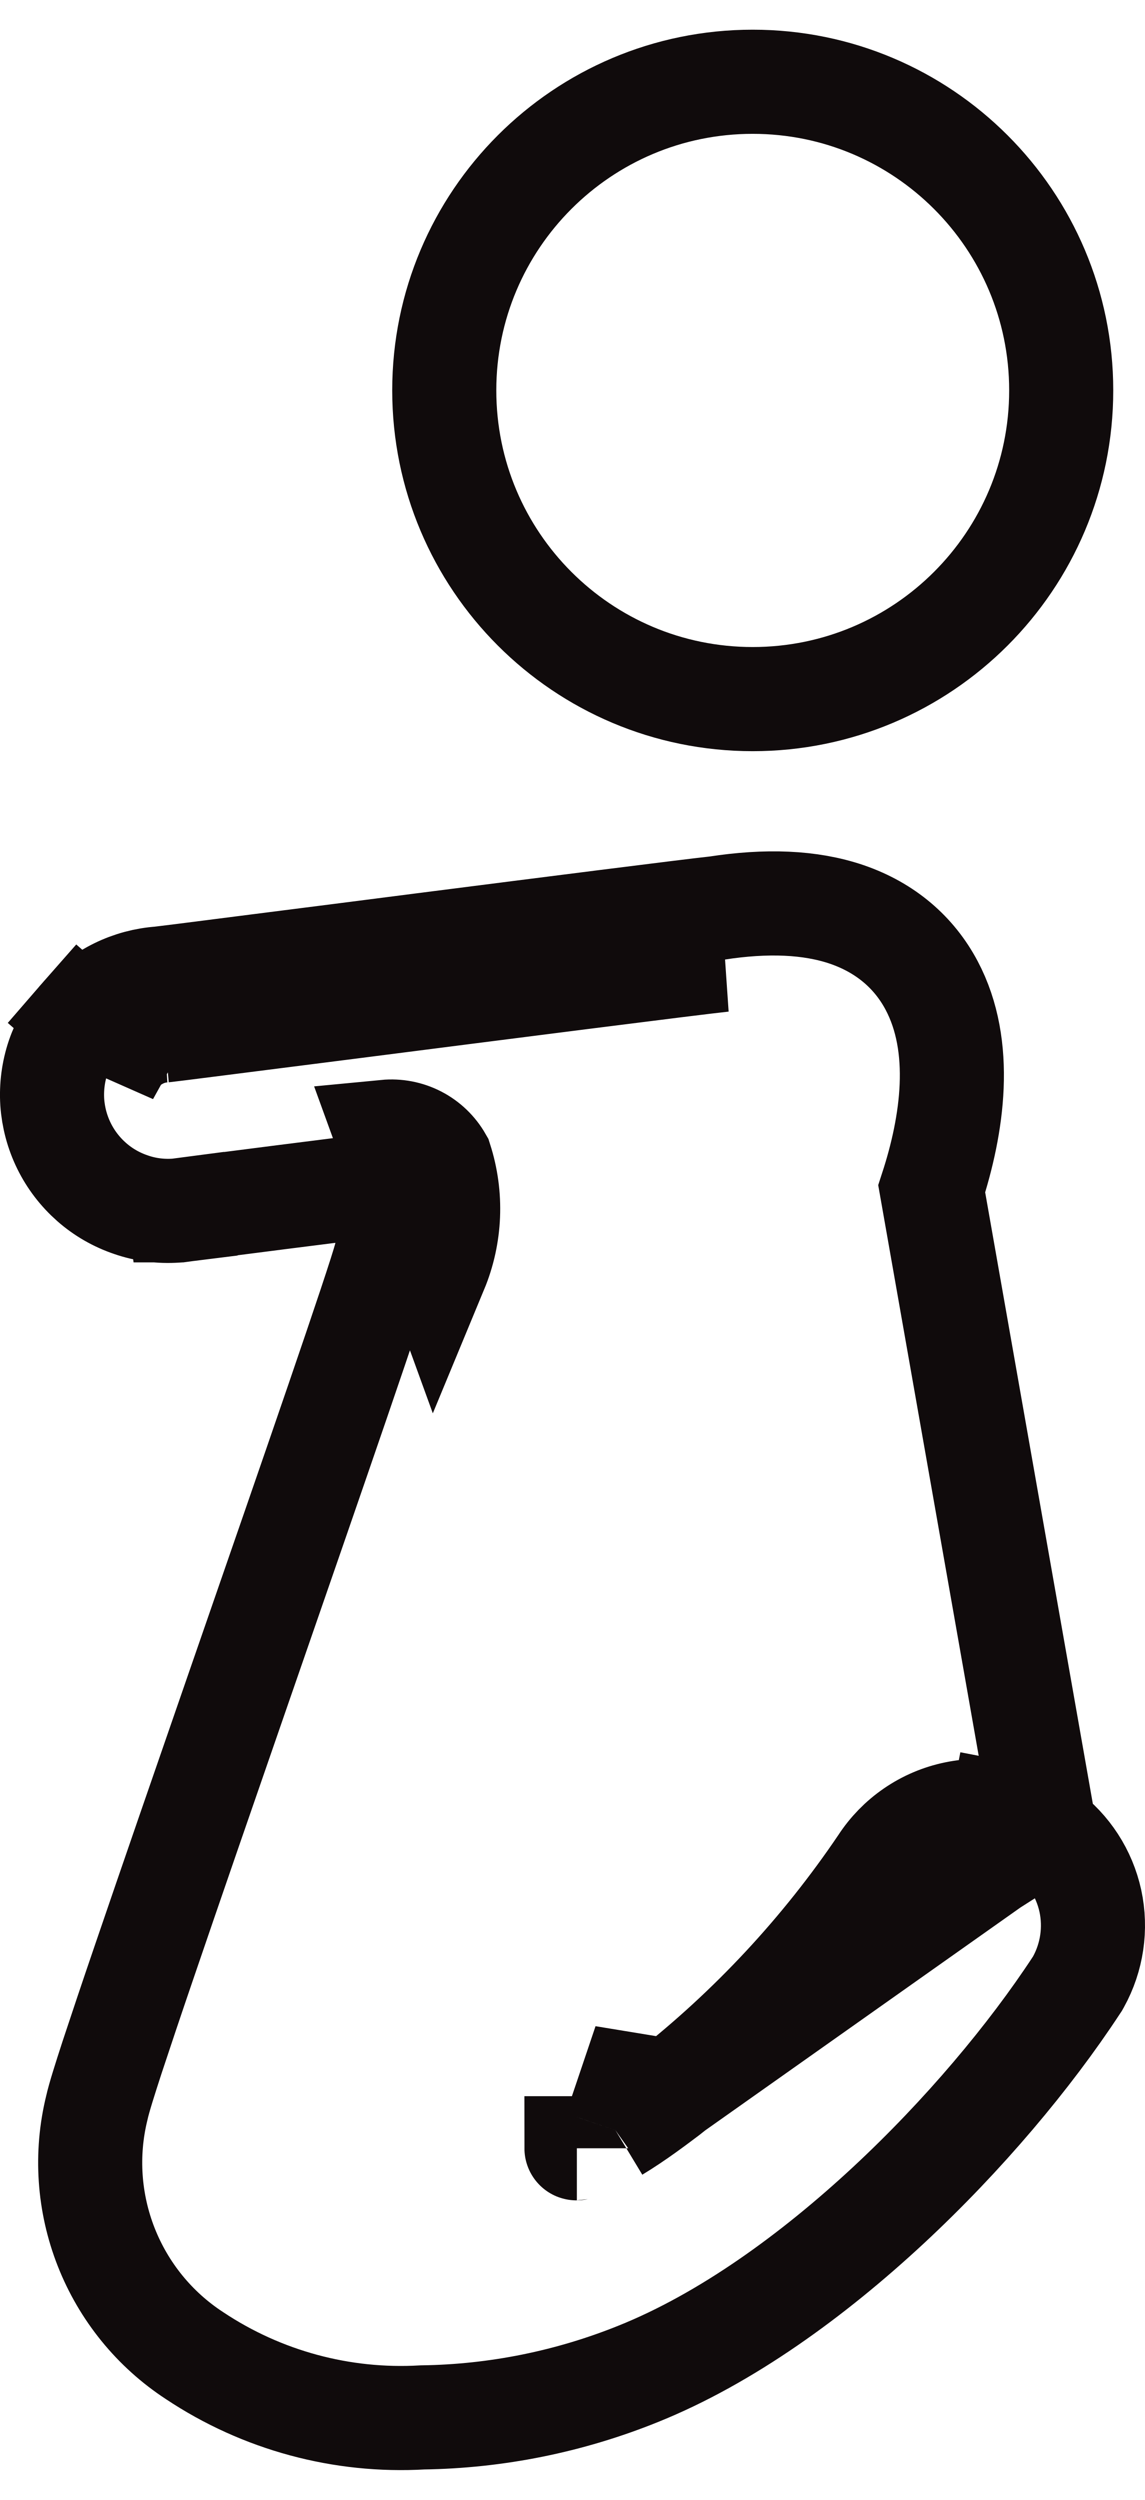
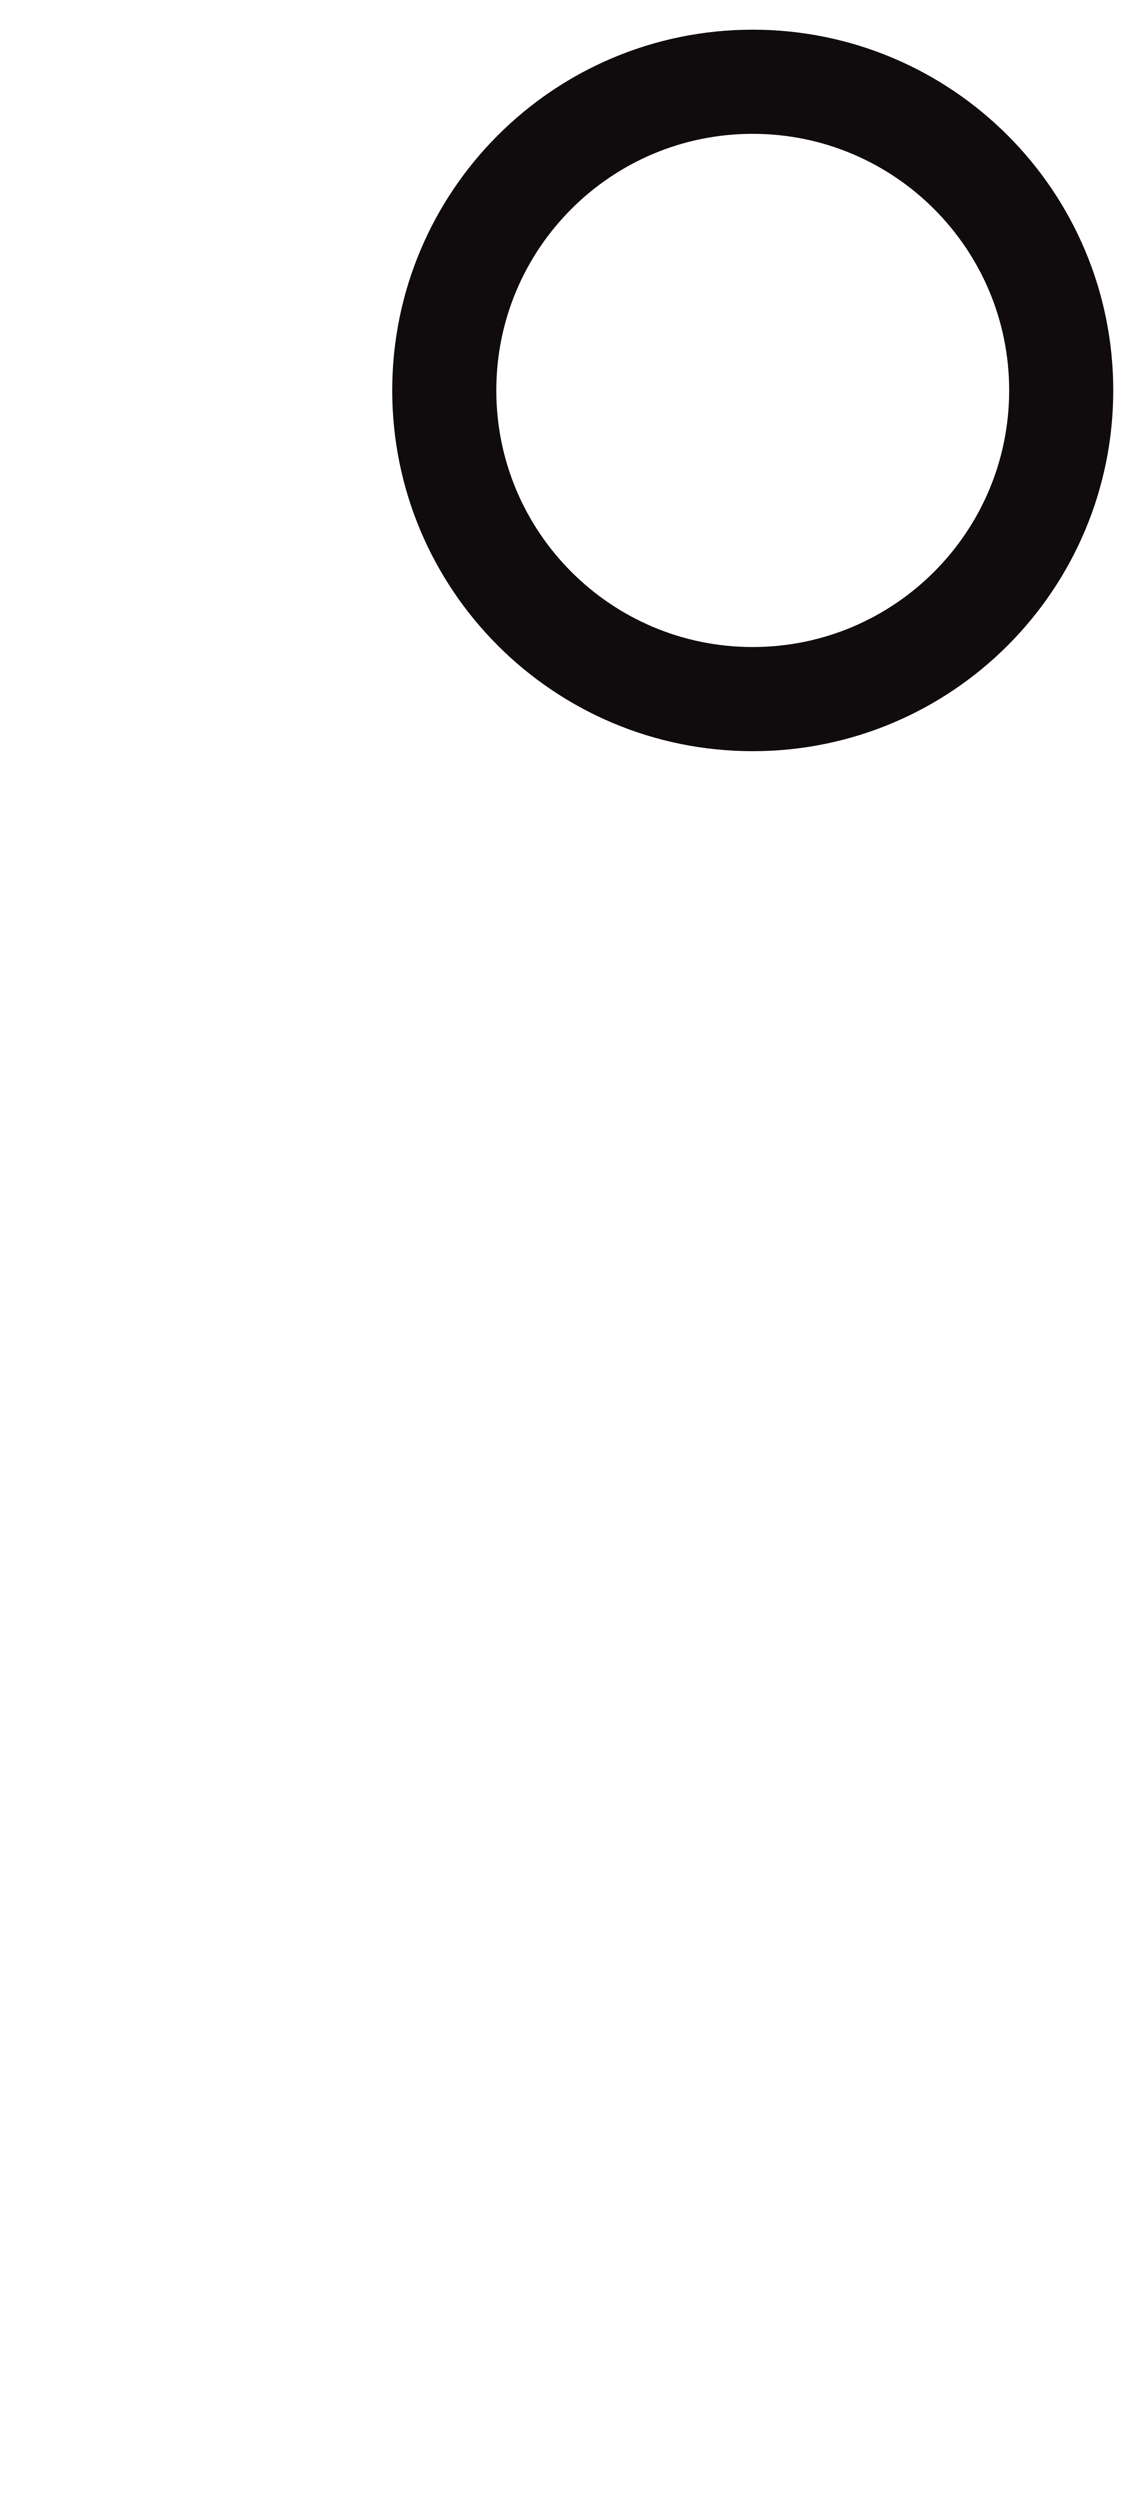
<svg xmlns="http://www.w3.org/2000/svg" width="11" height="24" viewBox="0 0 11 24" fill="none">
  <path d="M7.231 6.712C8.868 6.712 10.195 5.385 10.195 3.748C10.195 2.112 8.868 0.785 7.231 0.785C5.594 0.785 4.268 2.112 4.268 3.748C4.268 5.385 5.594 6.712 7.231 6.712Z" stroke="#100B0C" />
-   <path d="M10.038 17.583L10.047 17.59C10.265 17.75 10.417 17.985 10.475 18.25C10.532 18.515 10.491 18.792 10.36 19.029L10.351 19.045L10.341 19.06C9.895 19.74 9.257 20.502 8.532 21.175C7.81 21.845 6.975 22.452 6.131 22.791C5.472 23.057 4.769 23.199 4.059 23.209C3.284 23.254 2.515 23.046 1.869 22.616C1.484 22.365 1.188 22 1.02 21.573C0.853 21.148 0.821 20.682 0.93 20.238C0.951 20.142 1.01 19.957 1.077 19.751C1.156 19.512 1.262 19.195 1.388 18.827C1.64 18.089 1.969 17.138 2.3 16.183L2.351 16.036C3.003 14.155 3.633 12.339 3.705 12.064L3.713 12.03L3.727 11.998C3.81 11.797 3.828 11.576 3.777 11.367C3.771 11.364 3.764 11.363 3.757 11.363L3.753 11.364L3.753 11.364C3.664 11.372 3.165 11.435 2.67 11.498C2.427 11.529 2.189 11.56 2.013 11.582L1.801 11.61L1.742 11.618L1.727 11.62L1.723 11.62L1.722 11.62L1.722 11.62L1.722 11.62L1.657 11.124L1.722 11.62L1.706 11.622L1.69 11.623C1.543 11.633 1.396 11.614 1.258 11.566C1.119 11.519 0.99 11.445 0.88 11.348C0.77 11.251 0.68 11.134 0.615 11.002C0.55 10.87 0.512 10.727 0.502 10.581C0.493 10.435 0.512 10.288 0.559 10.149C0.607 10.01 0.681 9.882 0.778 9.772L1.108 10.061L0.778 9.772C0.874 9.661 0.992 9.571 1.124 9.506L1.124 9.506C1.254 9.442 1.396 9.404 1.541 9.394M10.038 17.583L8.951 11.414C9.151 10.8 9.262 10.049 8.95 9.461C8.783 9.146 8.509 8.908 8.137 8.78C7.783 8.659 7.361 8.645 6.882 8.719C6.605 8.749 5.299 8.915 4.054 9.074C3.788 9.108 3.525 9.142 3.274 9.174C2.923 9.219 2.597 9.26 2.323 9.295C2.088 9.325 1.891 9.35 1.751 9.368C1.676 9.377 1.622 9.384 1.588 9.388C1.554 9.392 1.54 9.394 1.541 9.394M10.038 17.583L10.029 17.577M10.038 17.583L10.029 17.577M1.541 9.394C1.541 9.394 1.541 9.394 1.542 9.394L1.577 9.893M1.541 9.394L1.033 10.31C1.059 10.233 1.1 10.162 1.153 10.101C1.207 10.04 1.272 9.991 1.345 9.955C1.417 9.919 1.496 9.898 1.577 9.893M1.541 9.394C1.542 9.394 1.544 9.394 1.545 9.394L1.577 9.893M1.541 9.394L6.948 9.215C6.661 9.245 4.792 9.484 3.338 9.67C2.385 9.791 1.611 9.89 1.577 9.893M10.029 17.577C9.906 17.494 9.767 17.436 9.621 17.408L9.525 17.898M10.029 17.577L9.525 17.898M9.525 17.898L9.621 17.408C9.476 17.379 9.325 17.38 9.18 17.41C9.034 17.44 8.896 17.499 8.774 17.583C8.653 17.666 8.55 17.772 8.47 17.895C7.905 18.731 7.214 19.473 6.421 20.096C6.417 20.099 6.413 20.102 6.408 20.106C6.304 20.184 6.114 20.329 5.912 20.451M9.525 17.898L5.912 20.451M5.912 20.451L6.195 19.614C6.195 19.613 6.195 19.613 6.195 19.613L5.912 20.451ZM3.708 10.866C3.812 10.856 3.917 10.876 4.01 10.924C4.103 10.972 4.18 11.046 4.232 11.137C4.343 11.482 4.328 11.855 4.189 12.19L3.708 10.866ZM5.538 20.625C5.538 20.625 5.539 20.625 5.542 20.625C5.539 20.625 5.538 20.626 5.538 20.625Z" stroke="#100B0C" />
</svg>